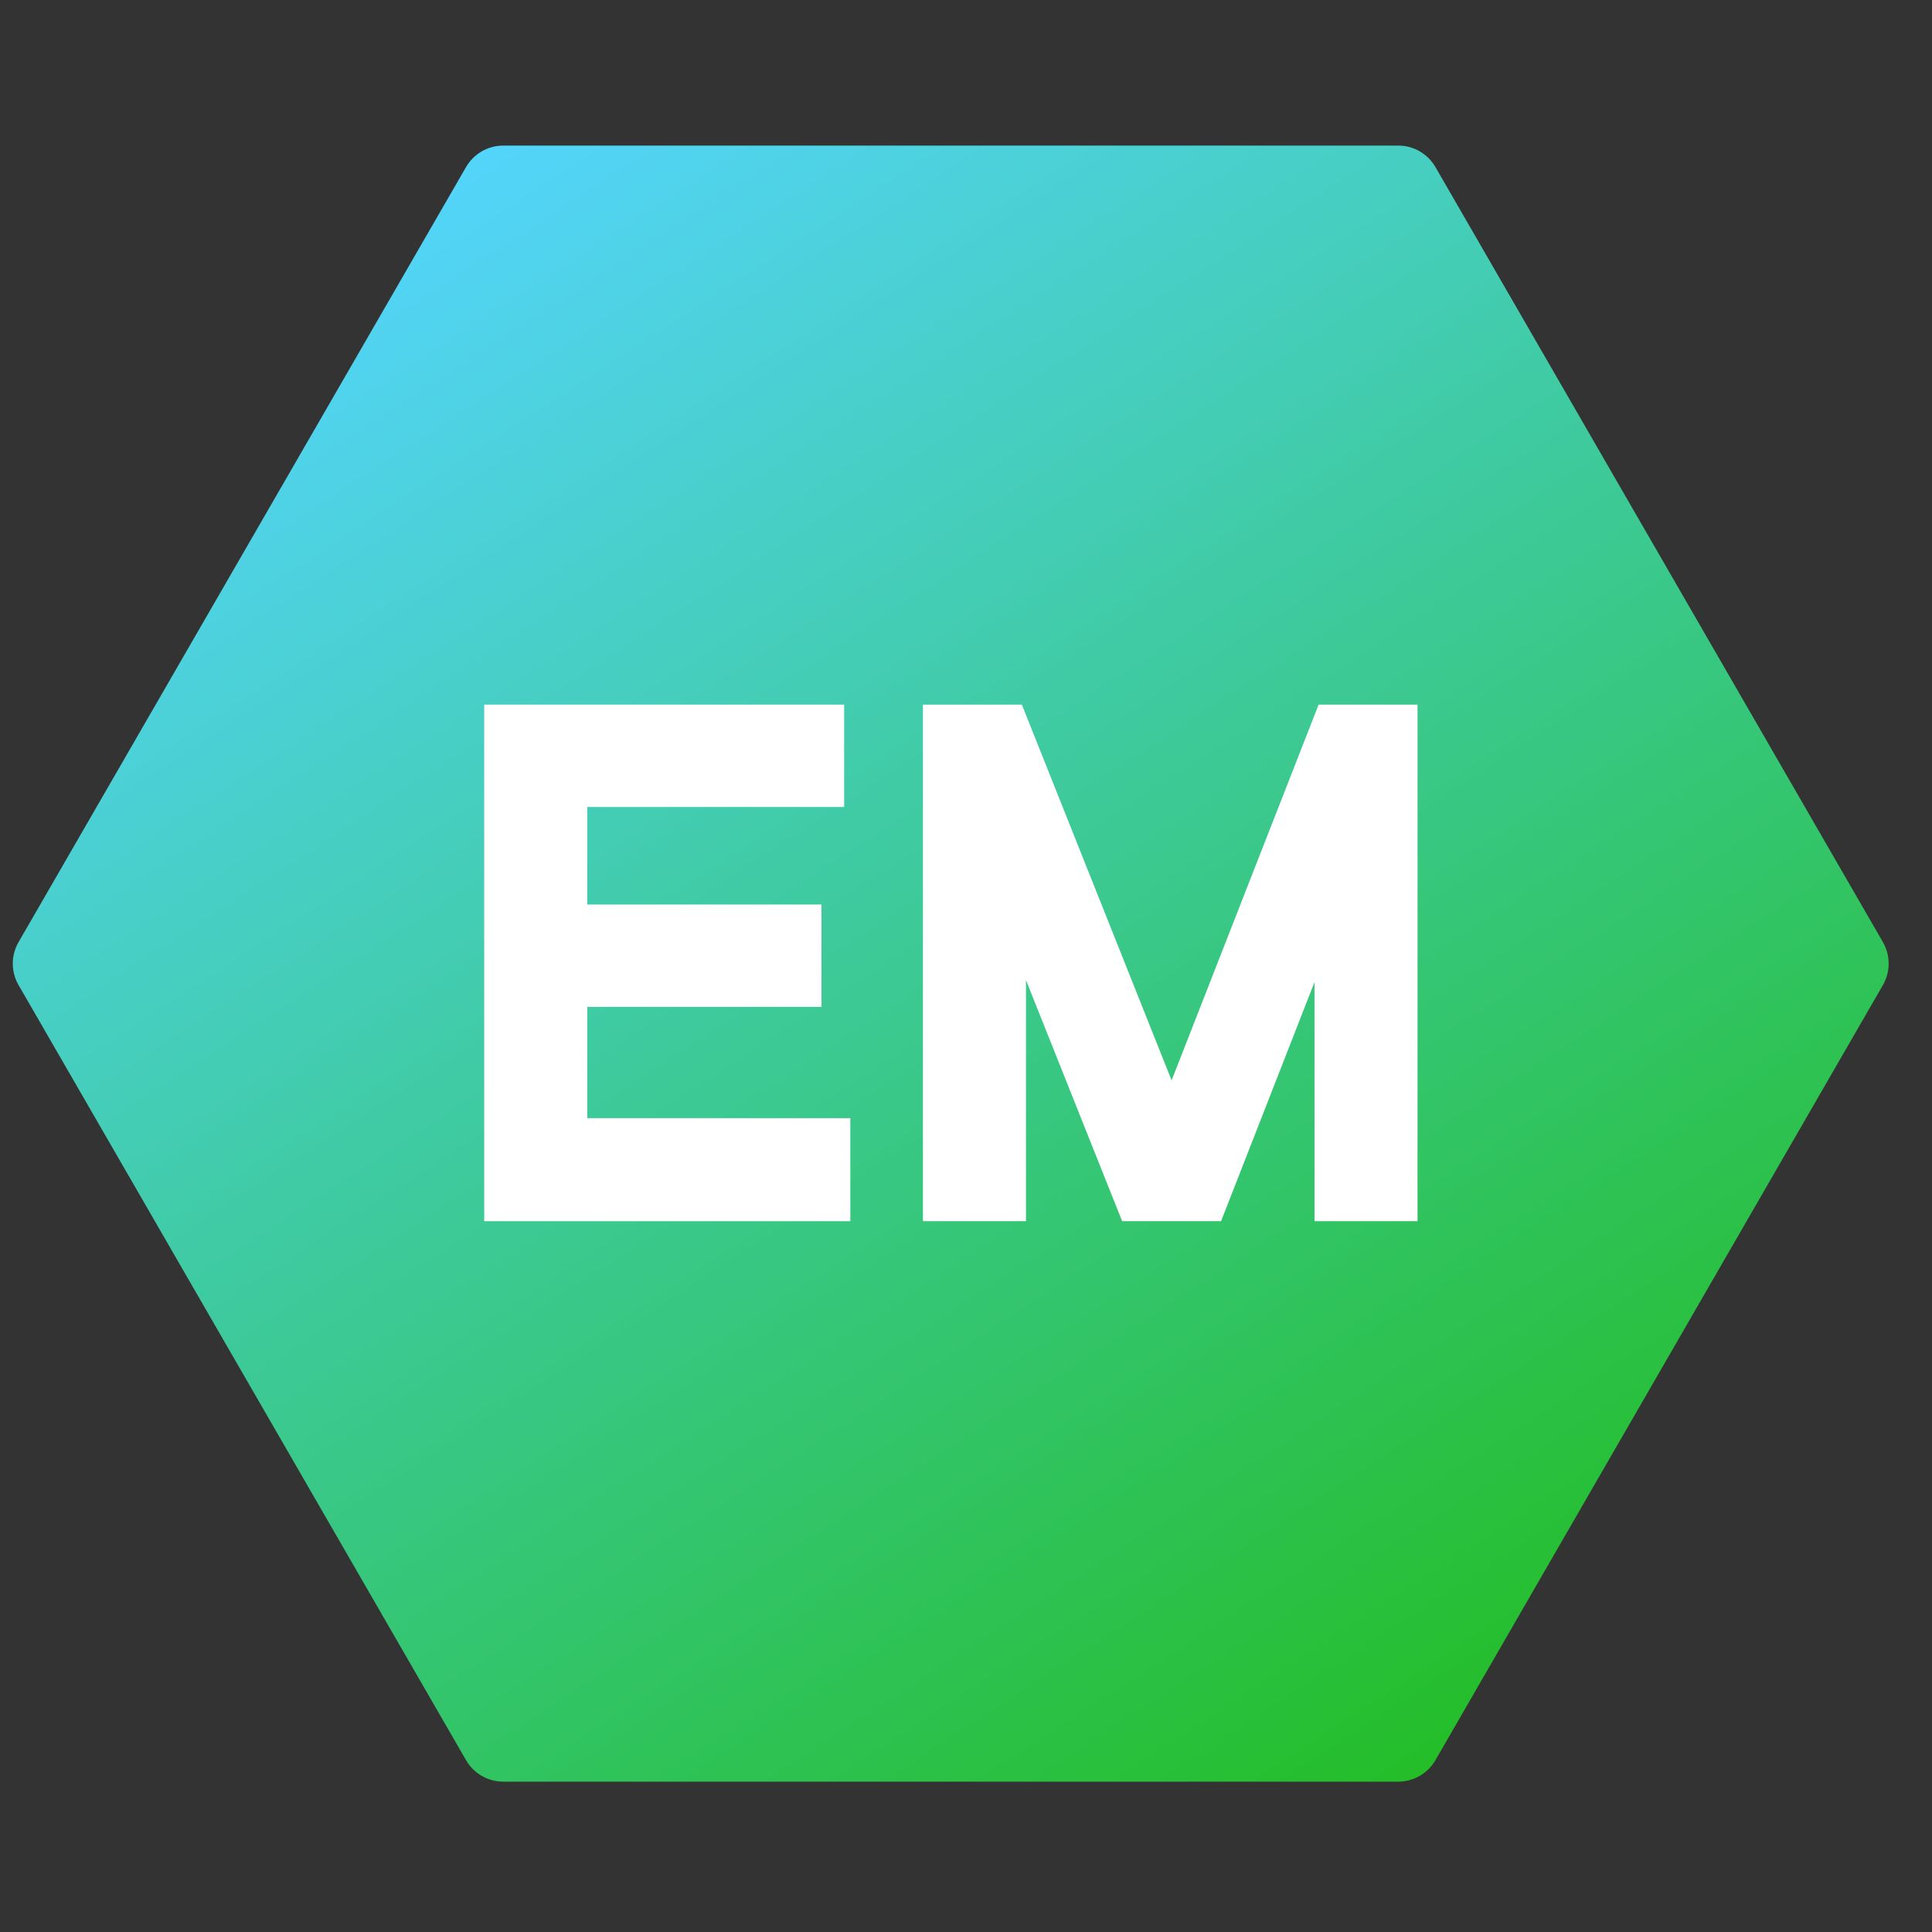
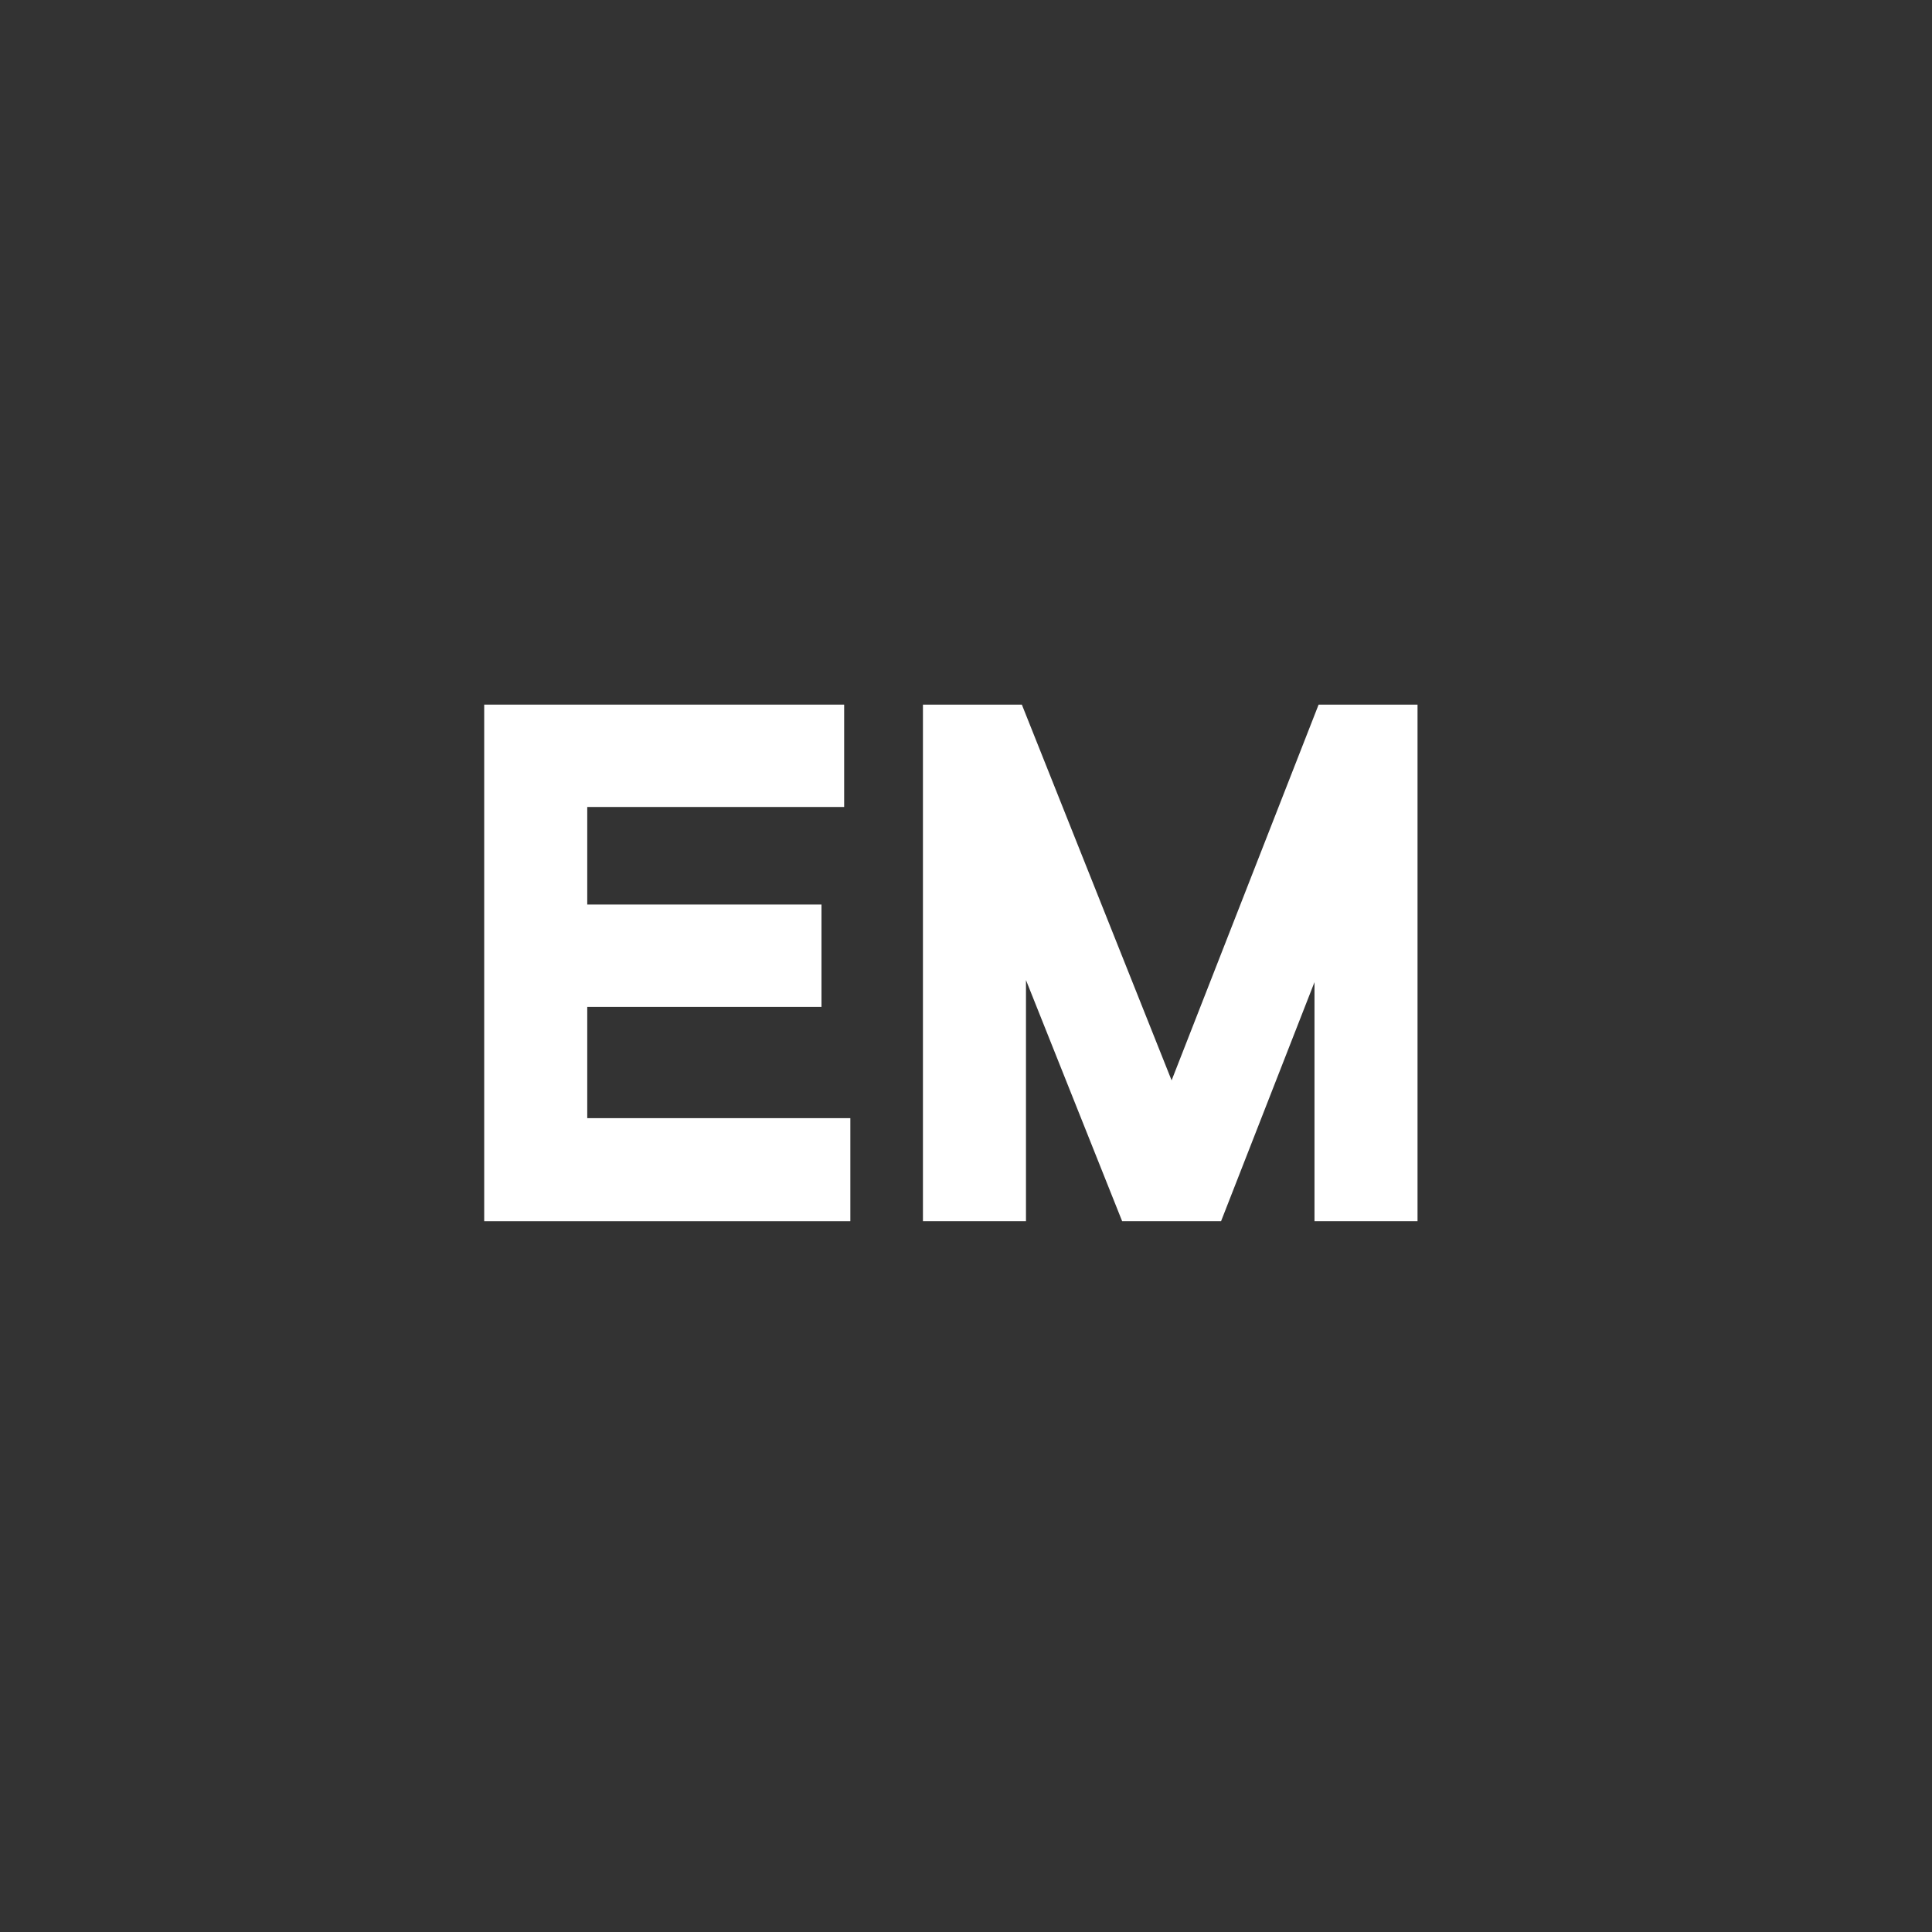
<svg xmlns="http://www.w3.org/2000/svg" width="45" height="45" viewBox="0 0 45 45" fill="none">
  <rect x="0" y="0" width="45" height="45" fill="#333333" stroke="none" />
-   <path d="M43.857 21.944C44.035 22.254 44.035 22.635 43.857 22.944L33.434 40.998C33.255 41.307 32.925 41.498 32.568 41.498L11.721 41.498C11.364 41.498 11.034 41.307 10.855 40.998L0.432 22.944C0.253 22.635 0.253 22.254 0.432 21.944L10.855 3.891C11.034 3.582 11.364 3.391 11.721 3.391L32.568 3.391C32.925 3.391 33.255 3.582 33.434 3.891L43.857 21.944Z" fill="url(#paint0_linear_1423_400)" />
  <path d="M21.497 28.444V16.412H23.801L27.289 25.164L30.713 16.412H33.017V28.444H30.617V22.876L28.441 28.444H26.137L23.897 22.828V28.444H21.497Z" fill="white" />
  <path d="M11.278 28.444V16.412H19.662V18.796H13.678V21.068H19.134V23.452H13.678V26.044H19.806V28.444H11.278Z" fill="white" />
  <defs>
    <linearGradient id="paint0_linear_1423_400" x1="35.143" y1="45.943" x2="8.143" y2="4.443" gradientUnits="userSpaceOnUse">
      <stop stop-color="#1FBB11" />
      <stop offset="1" stop-color="#54D5FF" />
    </linearGradient>
  </defs>
</svg>